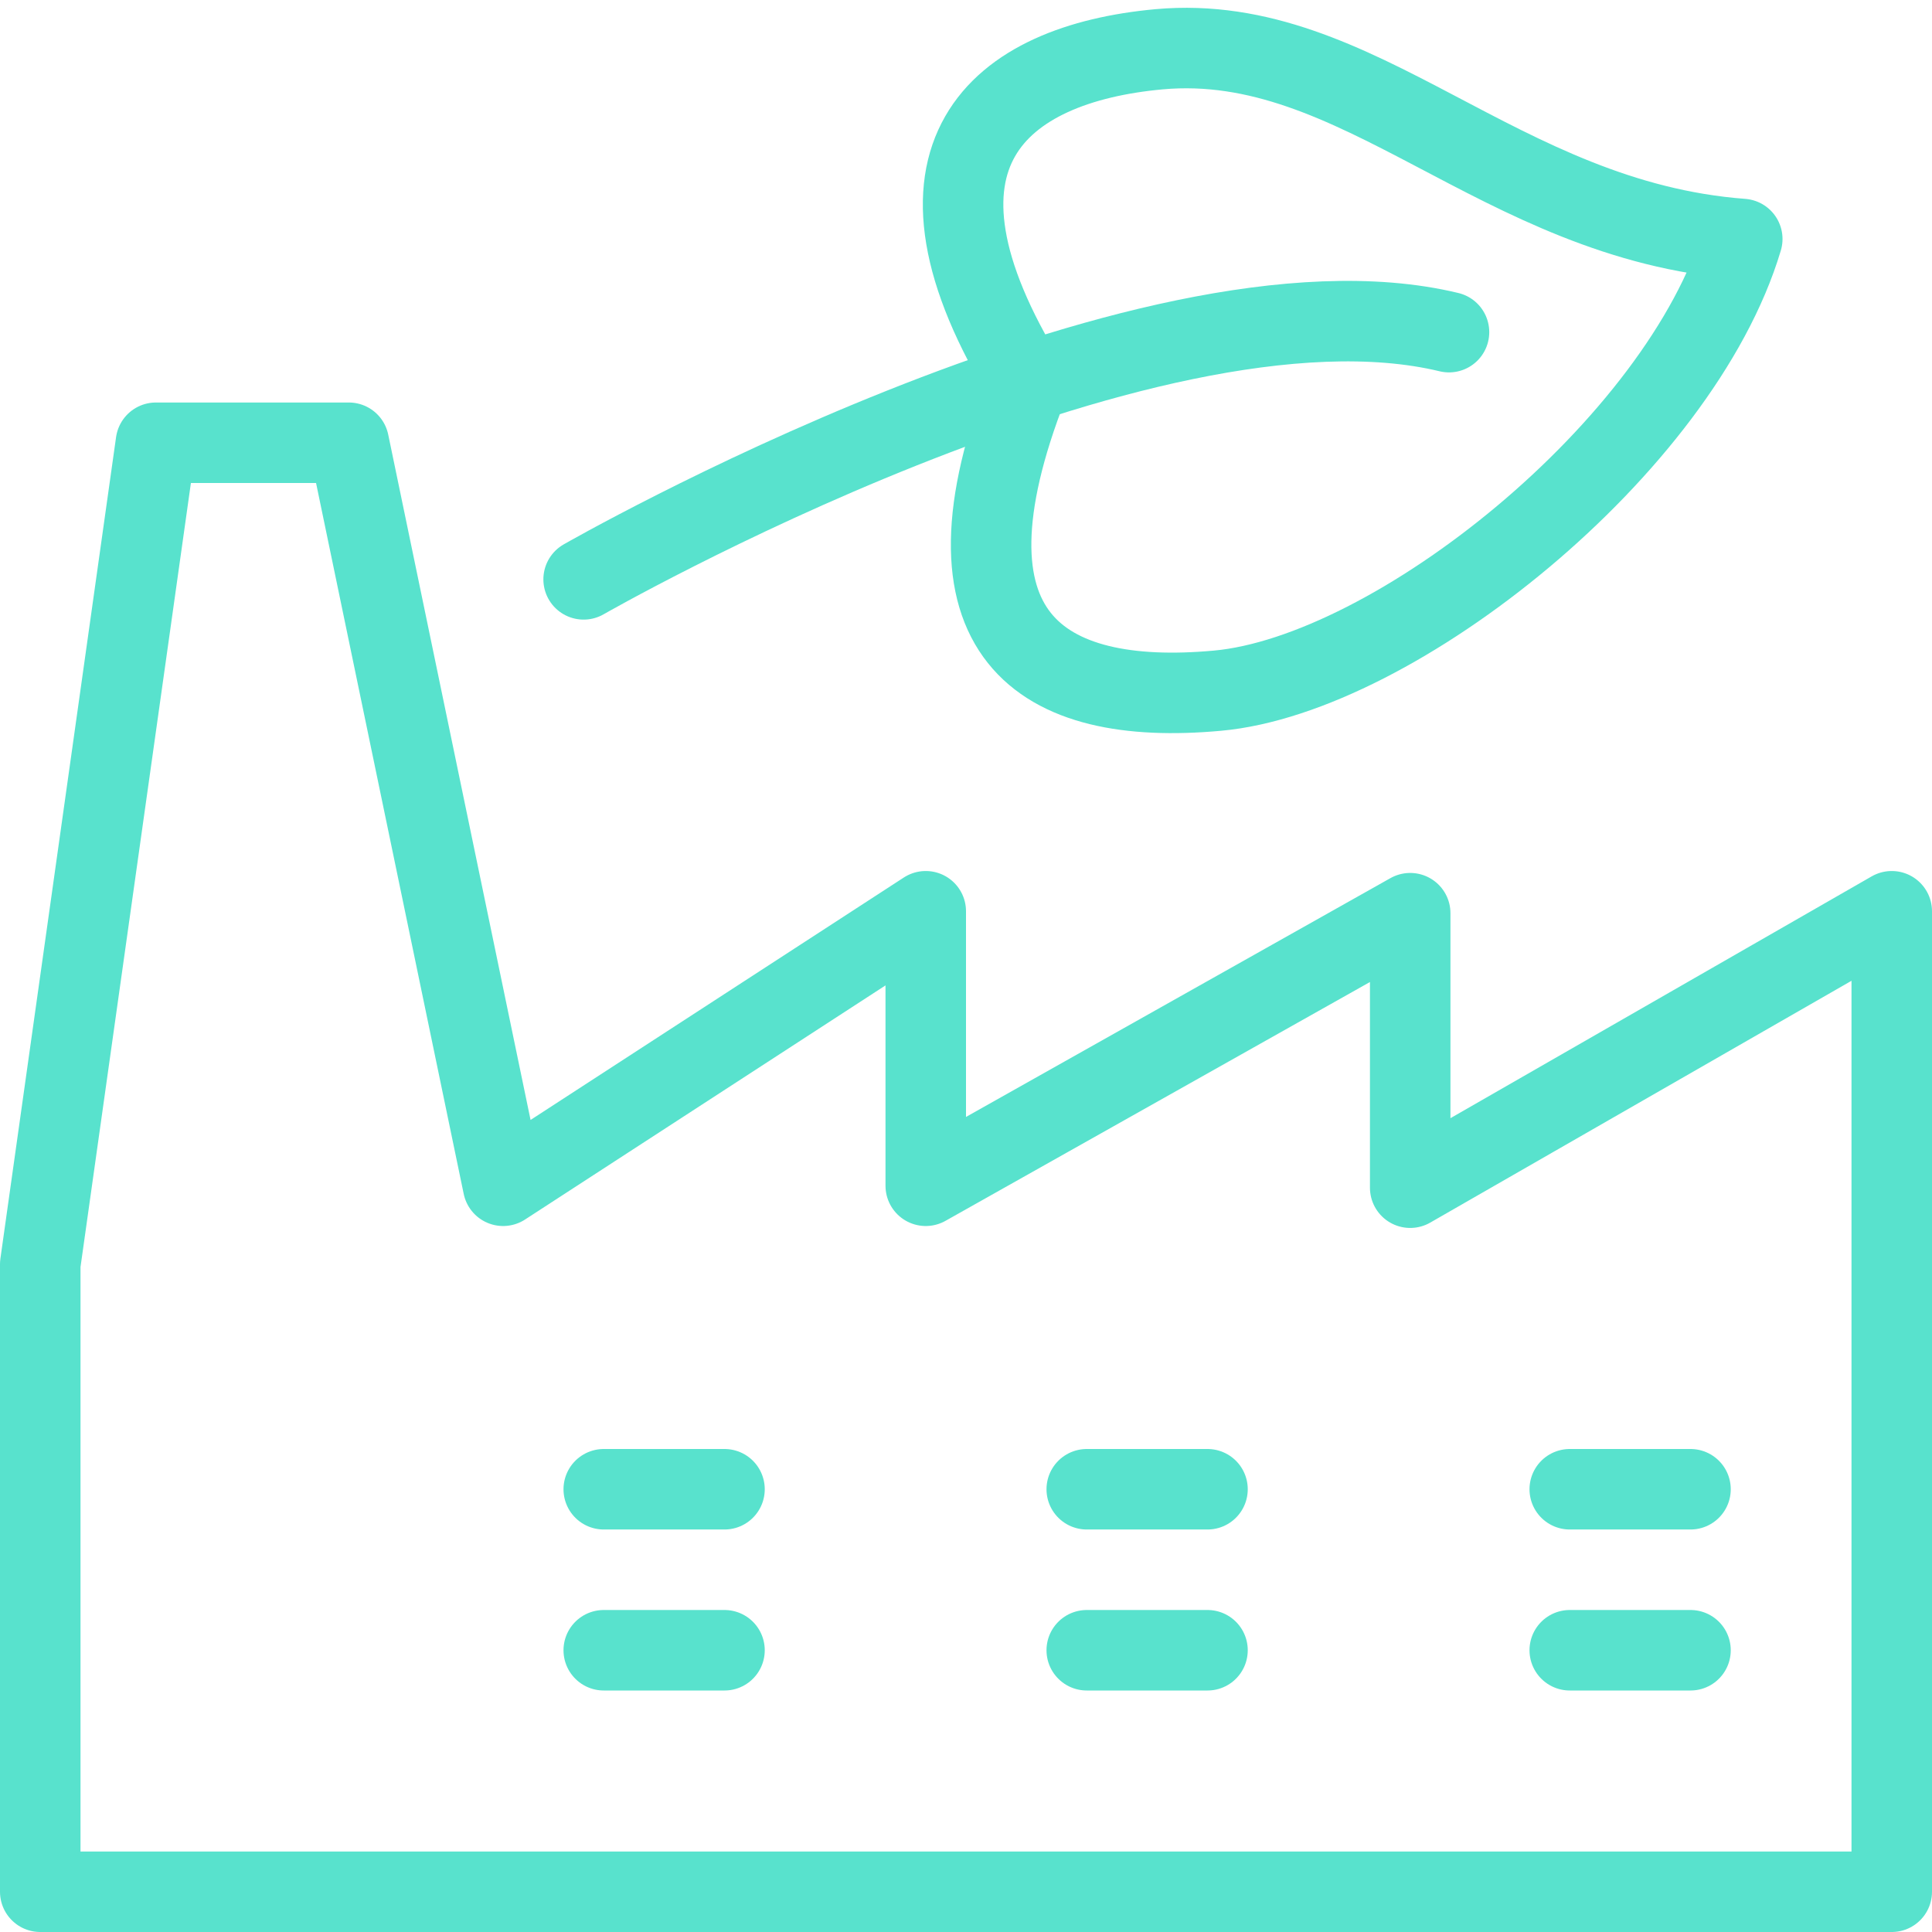
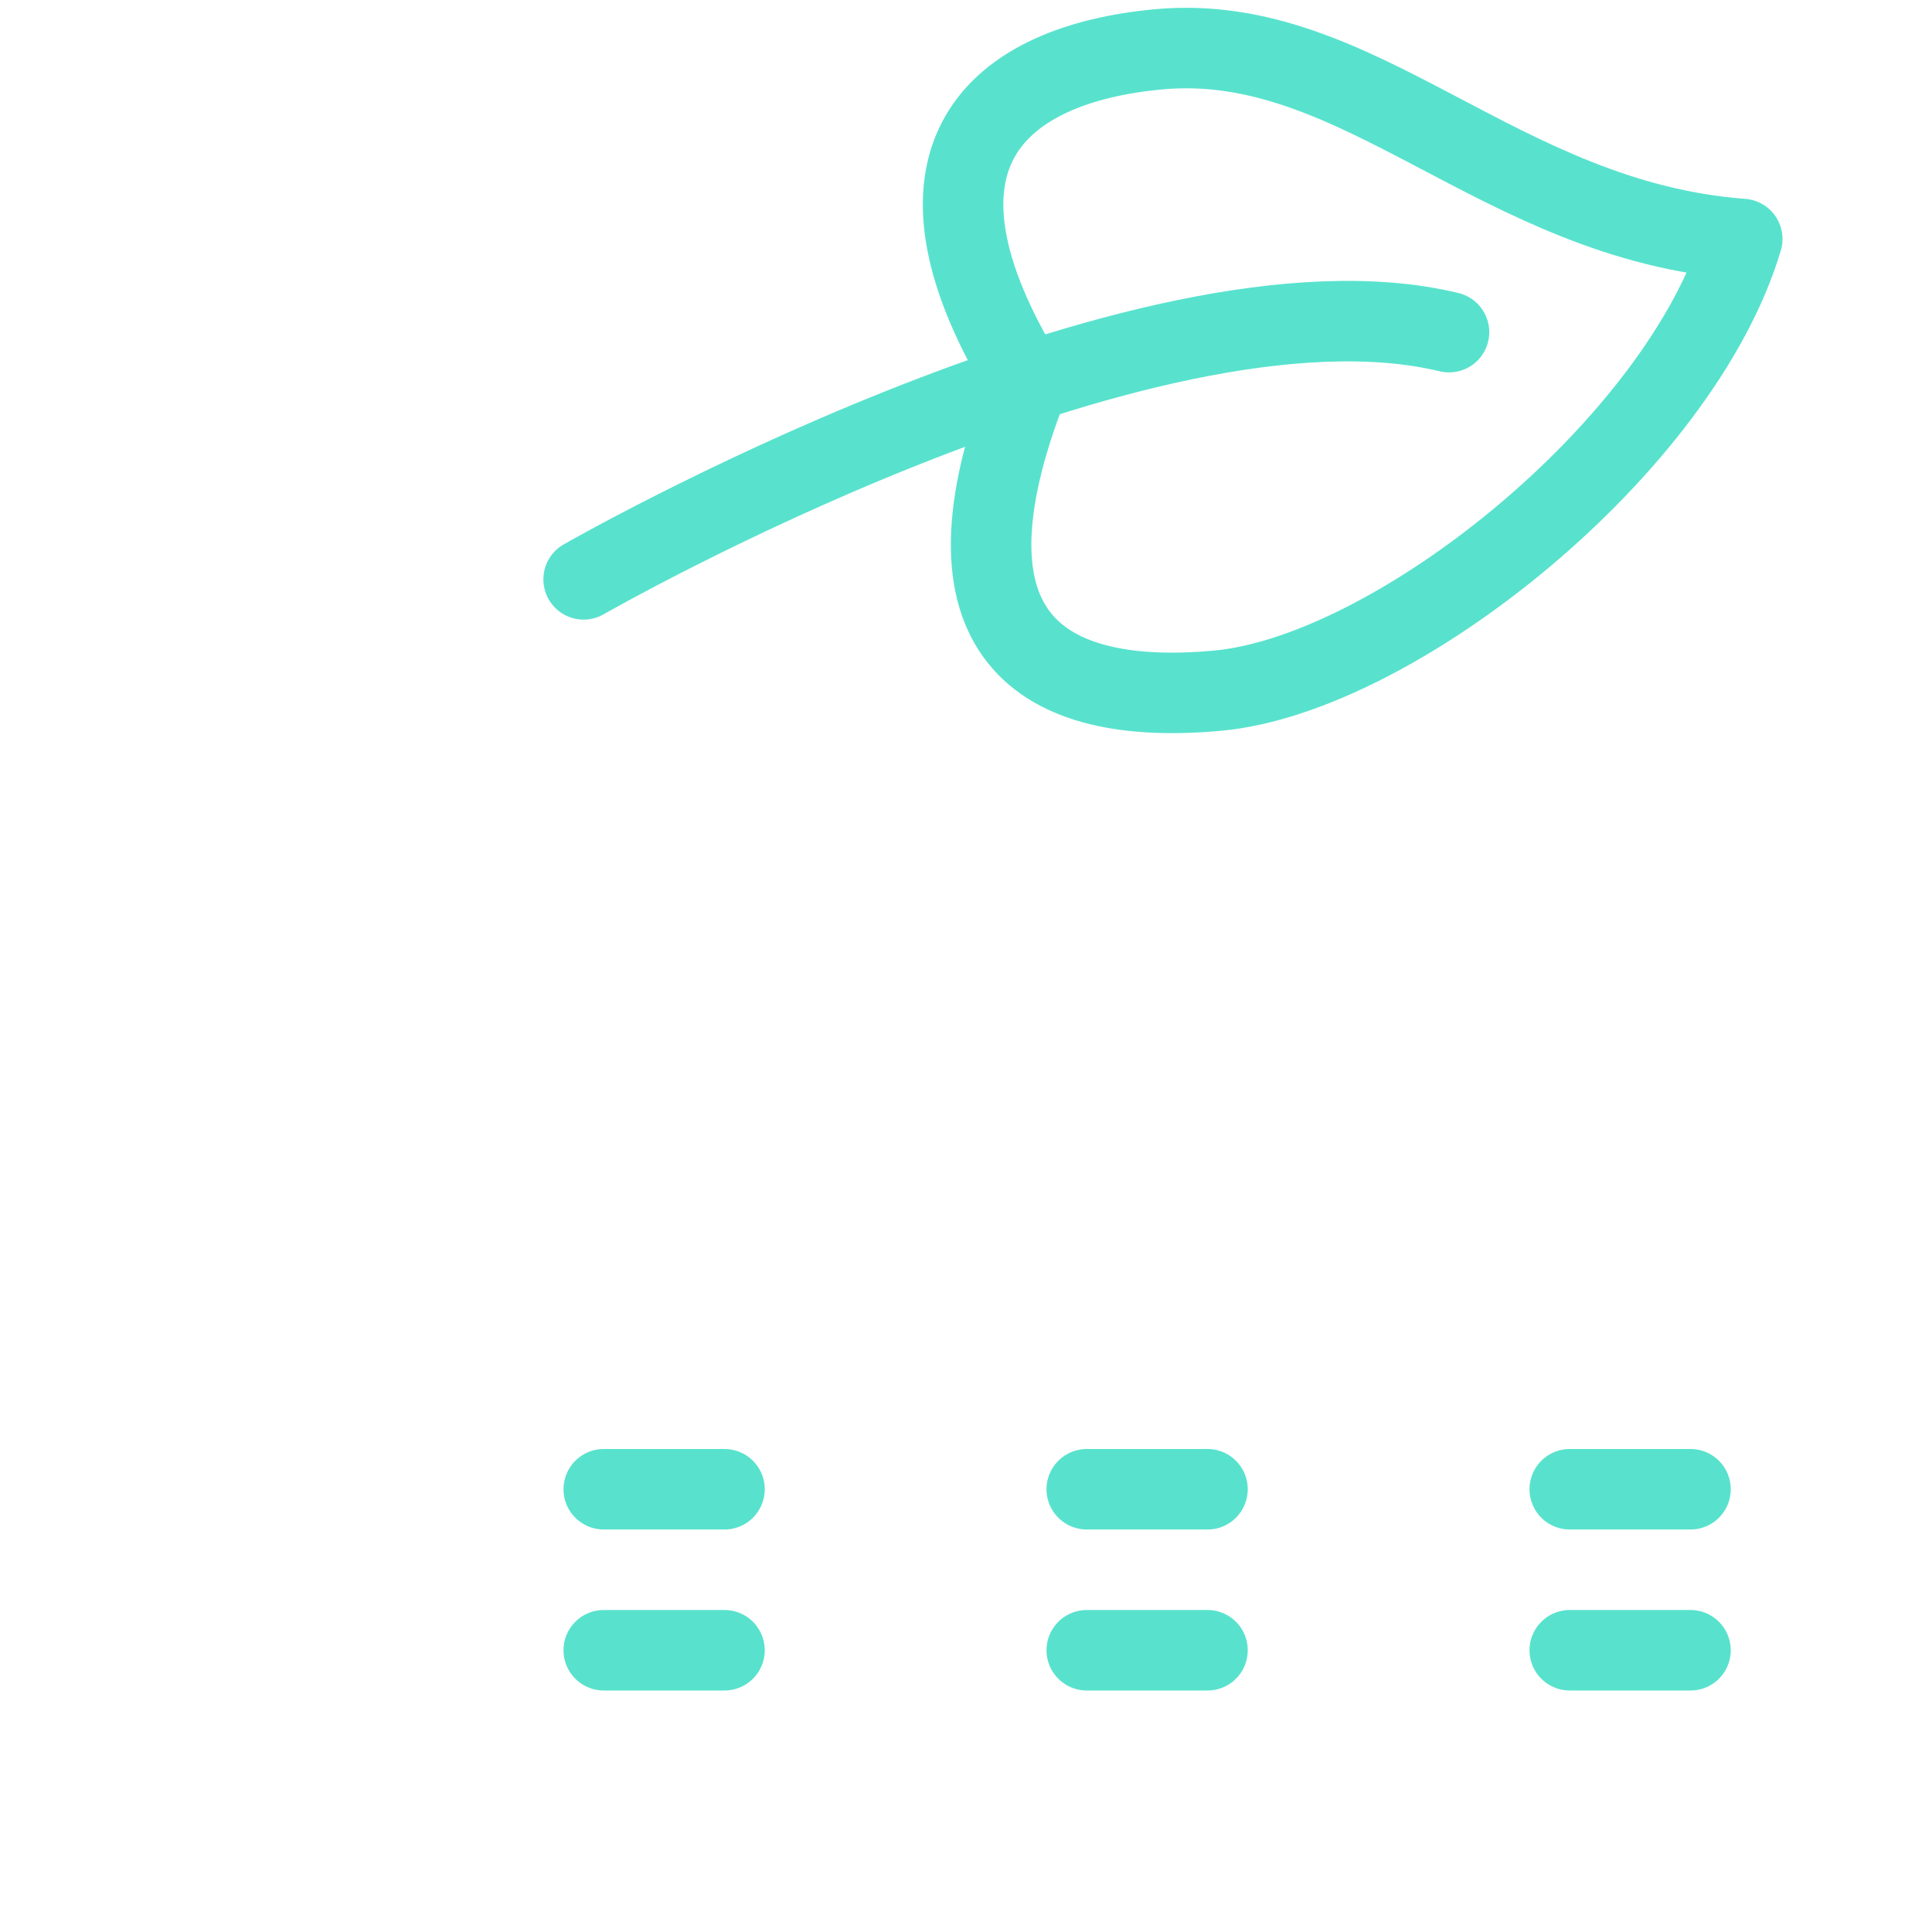
<svg xmlns="http://www.w3.org/2000/svg" width="24" height="24" viewBox="0 0 24 24" fill="none">
  <g clip-path="url(#clip0_6_24)">
    <path d="M14.399 0.612C12.408 0.794 11.004 1.925 12.77 4.777C11.547 7.9 12.923 8.781 15.123 8.58C17.323 8.381 20.873 5.549 21.643 2.969C18.609 2.741 16.89 0.387 14.399 0.612Z" stroke="#58E2CD" stroke-miterlimit="10" stroke-linecap="round" stroke-linejoin="round" />
    <path d="M7.25 7.197C7.25 7.197 14.203 3.21 18 4.126" stroke="#58E2CD" stroke-miterlimit="10" stroke-linecap="round" stroke-linejoin="round" />
    <path d="M7.5 18.5H9" stroke="#58E2CD" stroke-miterlimit="10" stroke-linecap="round" stroke-linejoin="round" />
    <path d="M7.5 20.5H9" stroke="#58E2CD" stroke-miterlimit="10" stroke-linecap="round" stroke-linejoin="round" />
    <path d="M13.5 18.5H15" stroke="#58E2CD" stroke-miterlimit="10" stroke-linecap="round" stroke-linejoin="round" />
    <path d="M13.5 20.5H15" stroke="#58E2CD" stroke-miterlimit="10" stroke-linecap="round" stroke-linejoin="round" />
    <path d="M19.5 18.5H21" stroke="#58E2CD" stroke-miterlimit="10" stroke-linecap="round" stroke-linejoin="round" />
    <path d="M19.5 20.5H21" stroke="#58E2CD" stroke-miterlimit="10" stroke-linecap="round" stroke-linejoin="round" />
-     <path d="M0.5 23.5V15.705L1.937 5.5H4.333L6.25 14.73L11.5 11.32V14.73L17.518 11.344V14.754L23.5 11.32V23.5H12.958H0.5Z" stroke="#58E2CD" stroke-miterlimit="10" stroke-linejoin="round" />
  </g>
  <defs>
    <clipPath id="clip0_6_24">
      <rect width="24" height="24" fill="white" />
    </clipPath>
  </defs>
</svg>